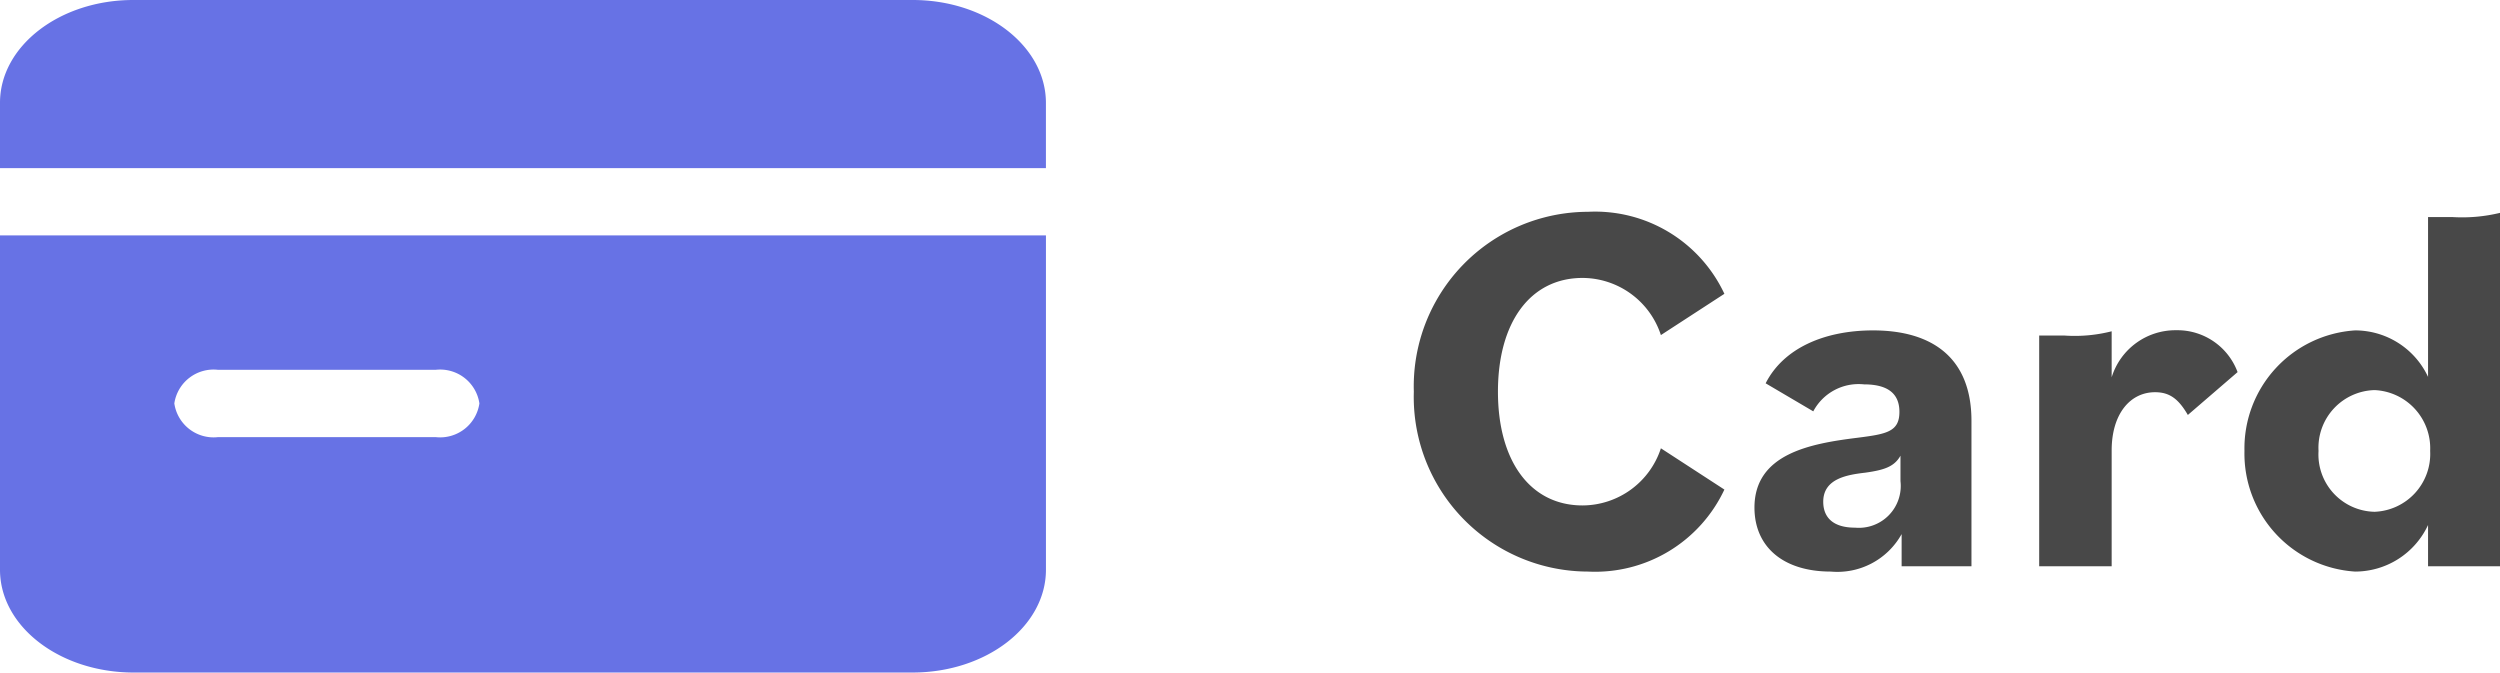
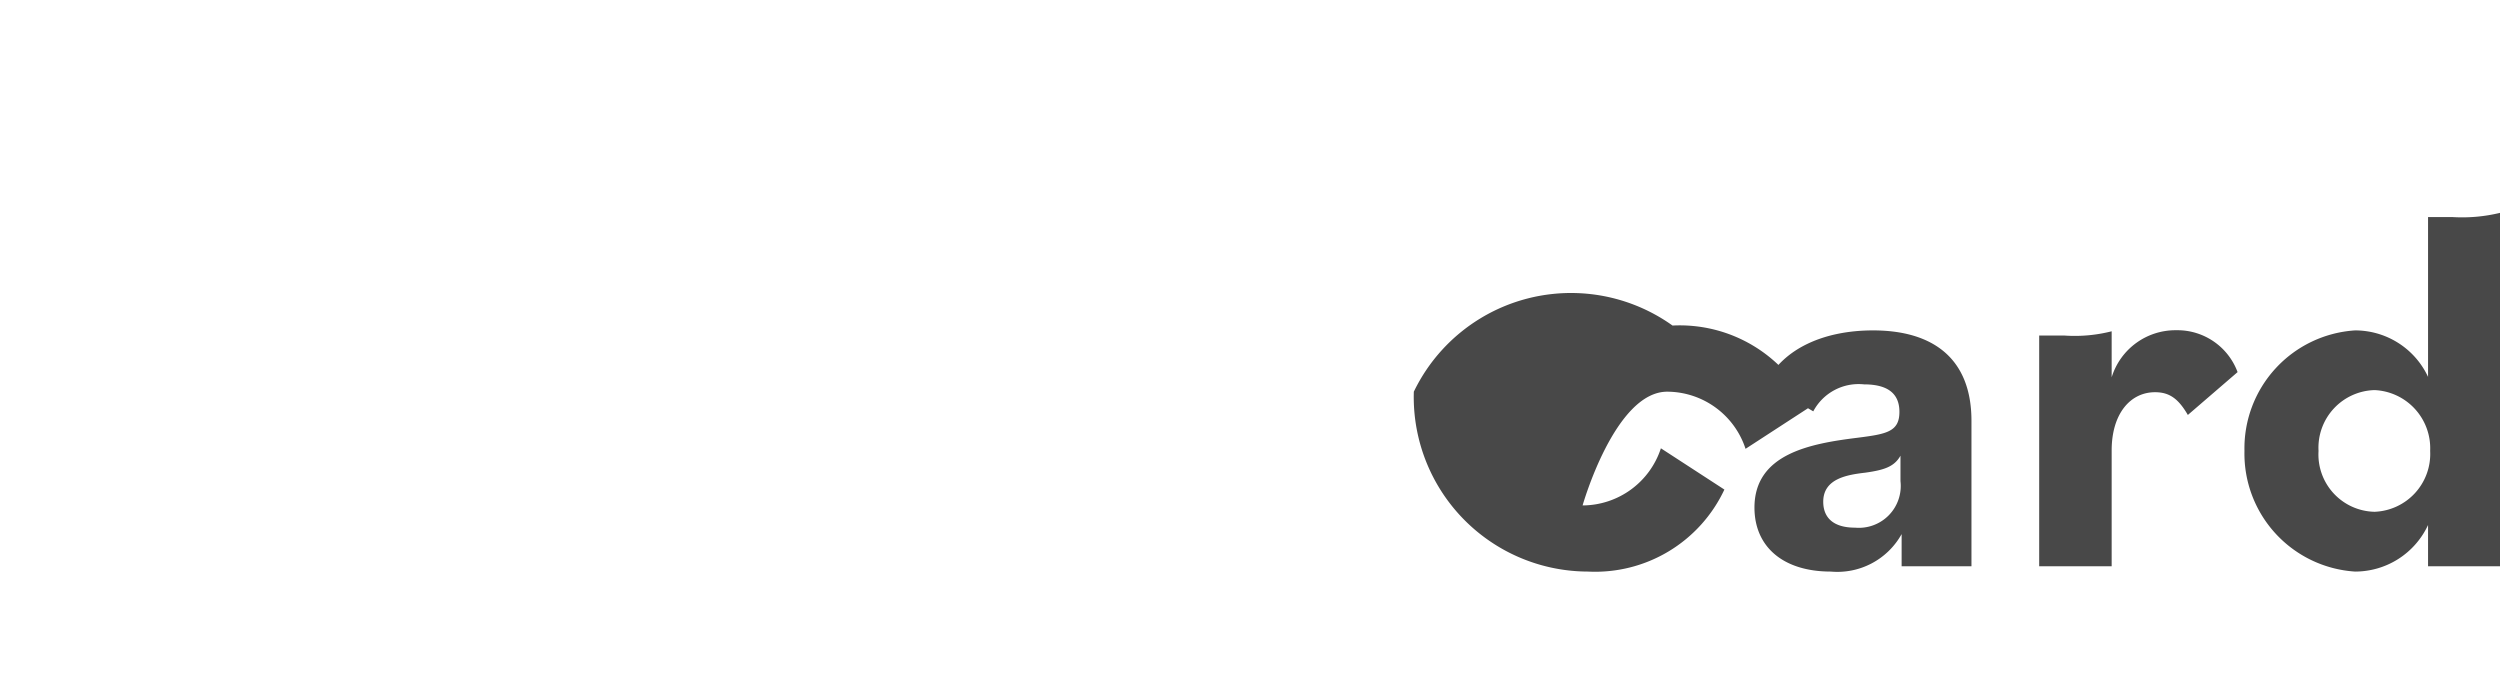
<svg xmlns="http://www.w3.org/2000/svg" width="113.407" height="30.508" viewBox="0 0 113.407 30.508">
  <g id="CARD_PATH" data-name="CARD PATH" transform="translate(-223 2.688)">
-     <path id="Path_6454" data-name="Path 6454" d="M8.856.24a6.474,6.474,0,0,0,6.192-3.72l-2.88-1.872A3.754,3.754,0,0,1,8.616-2.76c-2.376,0-3.84-2.016-3.84-5.16s1.464-5.16,3.84-5.16a3.754,3.754,0,0,1,3.552,2.592l2.88-1.872a6.474,6.474,0,0,0-6.192-3.72A7.918,7.918,0,0,0,.96-7.92,7.918,7.918,0,0,0,8.856.24Zm11.016,0a3.336,3.336,0,0,0,3.216-1.7V0h3.168V-6.6c0-2.832-1.752-4.1-4.464-4.1-2.184,0-4.056.792-4.872,2.4l2.16,1.272a2.326,2.326,0,0,1,2.3-1.224c1.1,0,1.608.432,1.608,1.248,0,.912-.6,1.008-1.92,1.176-2.112.264-4.656.72-4.656,3.168C16.416-.864,17.736.24,19.872.24Zm1.1-1.992c-.984,0-1.44-.456-1.44-1.176,0-1.056,1.1-1.224,1.92-1.32.84-.12,1.3-.264,1.584-.768v1.152A1.9,1.9,0,0,1,20.976-1.752ZM29.328,0h3.288V-5.256c0-1.656.84-2.64,1.968-2.64.648,0,1.056.288,1.488,1.032l2.256-1.944a2.911,2.911,0,0,0-2.784-1.9,3.028,3.028,0,0,0-2.928,2.136v-2.088a6.778,6.778,0,0,1-2.16.192H29.328ZM43.656.24a3.65,3.65,0,0,0,3.312-2.112V0h3.264V-16.032a7.28,7.28,0,0,1-2.136.192H46.968v7.248A3.65,3.65,0,0,0,43.656-10.7,5.362,5.362,0,0,0,38.64-5.232,5.362,5.362,0,0,0,43.656.24Zm.888-2.712A2.6,2.6,0,0,1,42-5.232a2.615,2.615,0,0,1,2.544-2.76,2.642,2.642,0,0,1,2.52,2.76A2.626,2.626,0,0,1,44.544-2.472Z" transform="translate(286.175 23)" fill="#484848" />
-     <path id="Card" d="M0,11.627V8.664C0,6.09,2.709,4,6.046,4H41.4c3.337,0,6.042,2.09,6.046,4.664v2.963Zm47.447,3.051V29.843c0,2.575-2.708,4.662-6.046,4.665H6.046C2.708,34.5,0,32.418,0,29.843V14.678ZM21.747,22.3a1.8,1.8,0,0,0-1.977-1.525H9.885A1.8,1.8,0,0,0,7.908,22.3,1.8,1.8,0,0,0,9.885,23.83H19.77A1.8,1.8,0,0,0,21.747,22.3Z" transform="translate(223 -6.688)" fill="#6772e5" />
+     <path id="Path_6454" data-name="Path 6454" d="M8.856.24a6.474,6.474,0,0,0,6.192-3.72l-2.88-1.872A3.754,3.754,0,0,1,8.616-2.76s1.464-5.16,3.84-5.16a3.754,3.754,0,0,1,3.552,2.592l2.88-1.872a6.474,6.474,0,0,0-6.192-3.72A7.918,7.918,0,0,0,.96-7.92,7.918,7.918,0,0,0,8.856.24Zm11.016,0a3.336,3.336,0,0,0,3.216-1.7V0h3.168V-6.6c0-2.832-1.752-4.1-4.464-4.1-2.184,0-4.056.792-4.872,2.4l2.16,1.272a2.326,2.326,0,0,1,2.3-1.224c1.1,0,1.608.432,1.608,1.248,0,.912-.6,1.008-1.92,1.176-2.112.264-4.656.72-4.656,3.168C16.416-.864,17.736.24,19.872.24Zm1.1-1.992c-.984,0-1.44-.456-1.44-1.176,0-1.056,1.1-1.224,1.92-1.32.84-.12,1.3-.264,1.584-.768v1.152A1.9,1.9,0,0,1,20.976-1.752ZM29.328,0h3.288V-5.256c0-1.656.84-2.64,1.968-2.64.648,0,1.056.288,1.488,1.032l2.256-1.944a2.911,2.911,0,0,0-2.784-1.9,3.028,3.028,0,0,0-2.928,2.136v-2.088a6.778,6.778,0,0,1-2.16.192H29.328ZM43.656.24a3.65,3.65,0,0,0,3.312-2.112V0h3.264V-16.032a7.28,7.28,0,0,1-2.136.192H46.968v7.248A3.65,3.65,0,0,0,43.656-10.7,5.362,5.362,0,0,0,38.64-5.232,5.362,5.362,0,0,0,43.656.24Zm.888-2.712A2.6,2.6,0,0,1,42-5.232a2.615,2.615,0,0,1,2.544-2.76,2.642,2.642,0,0,1,2.52,2.76A2.626,2.626,0,0,1,44.544-2.472Z" transform="translate(286.175 23)" fill="#484848" />
  </g>
</svg>